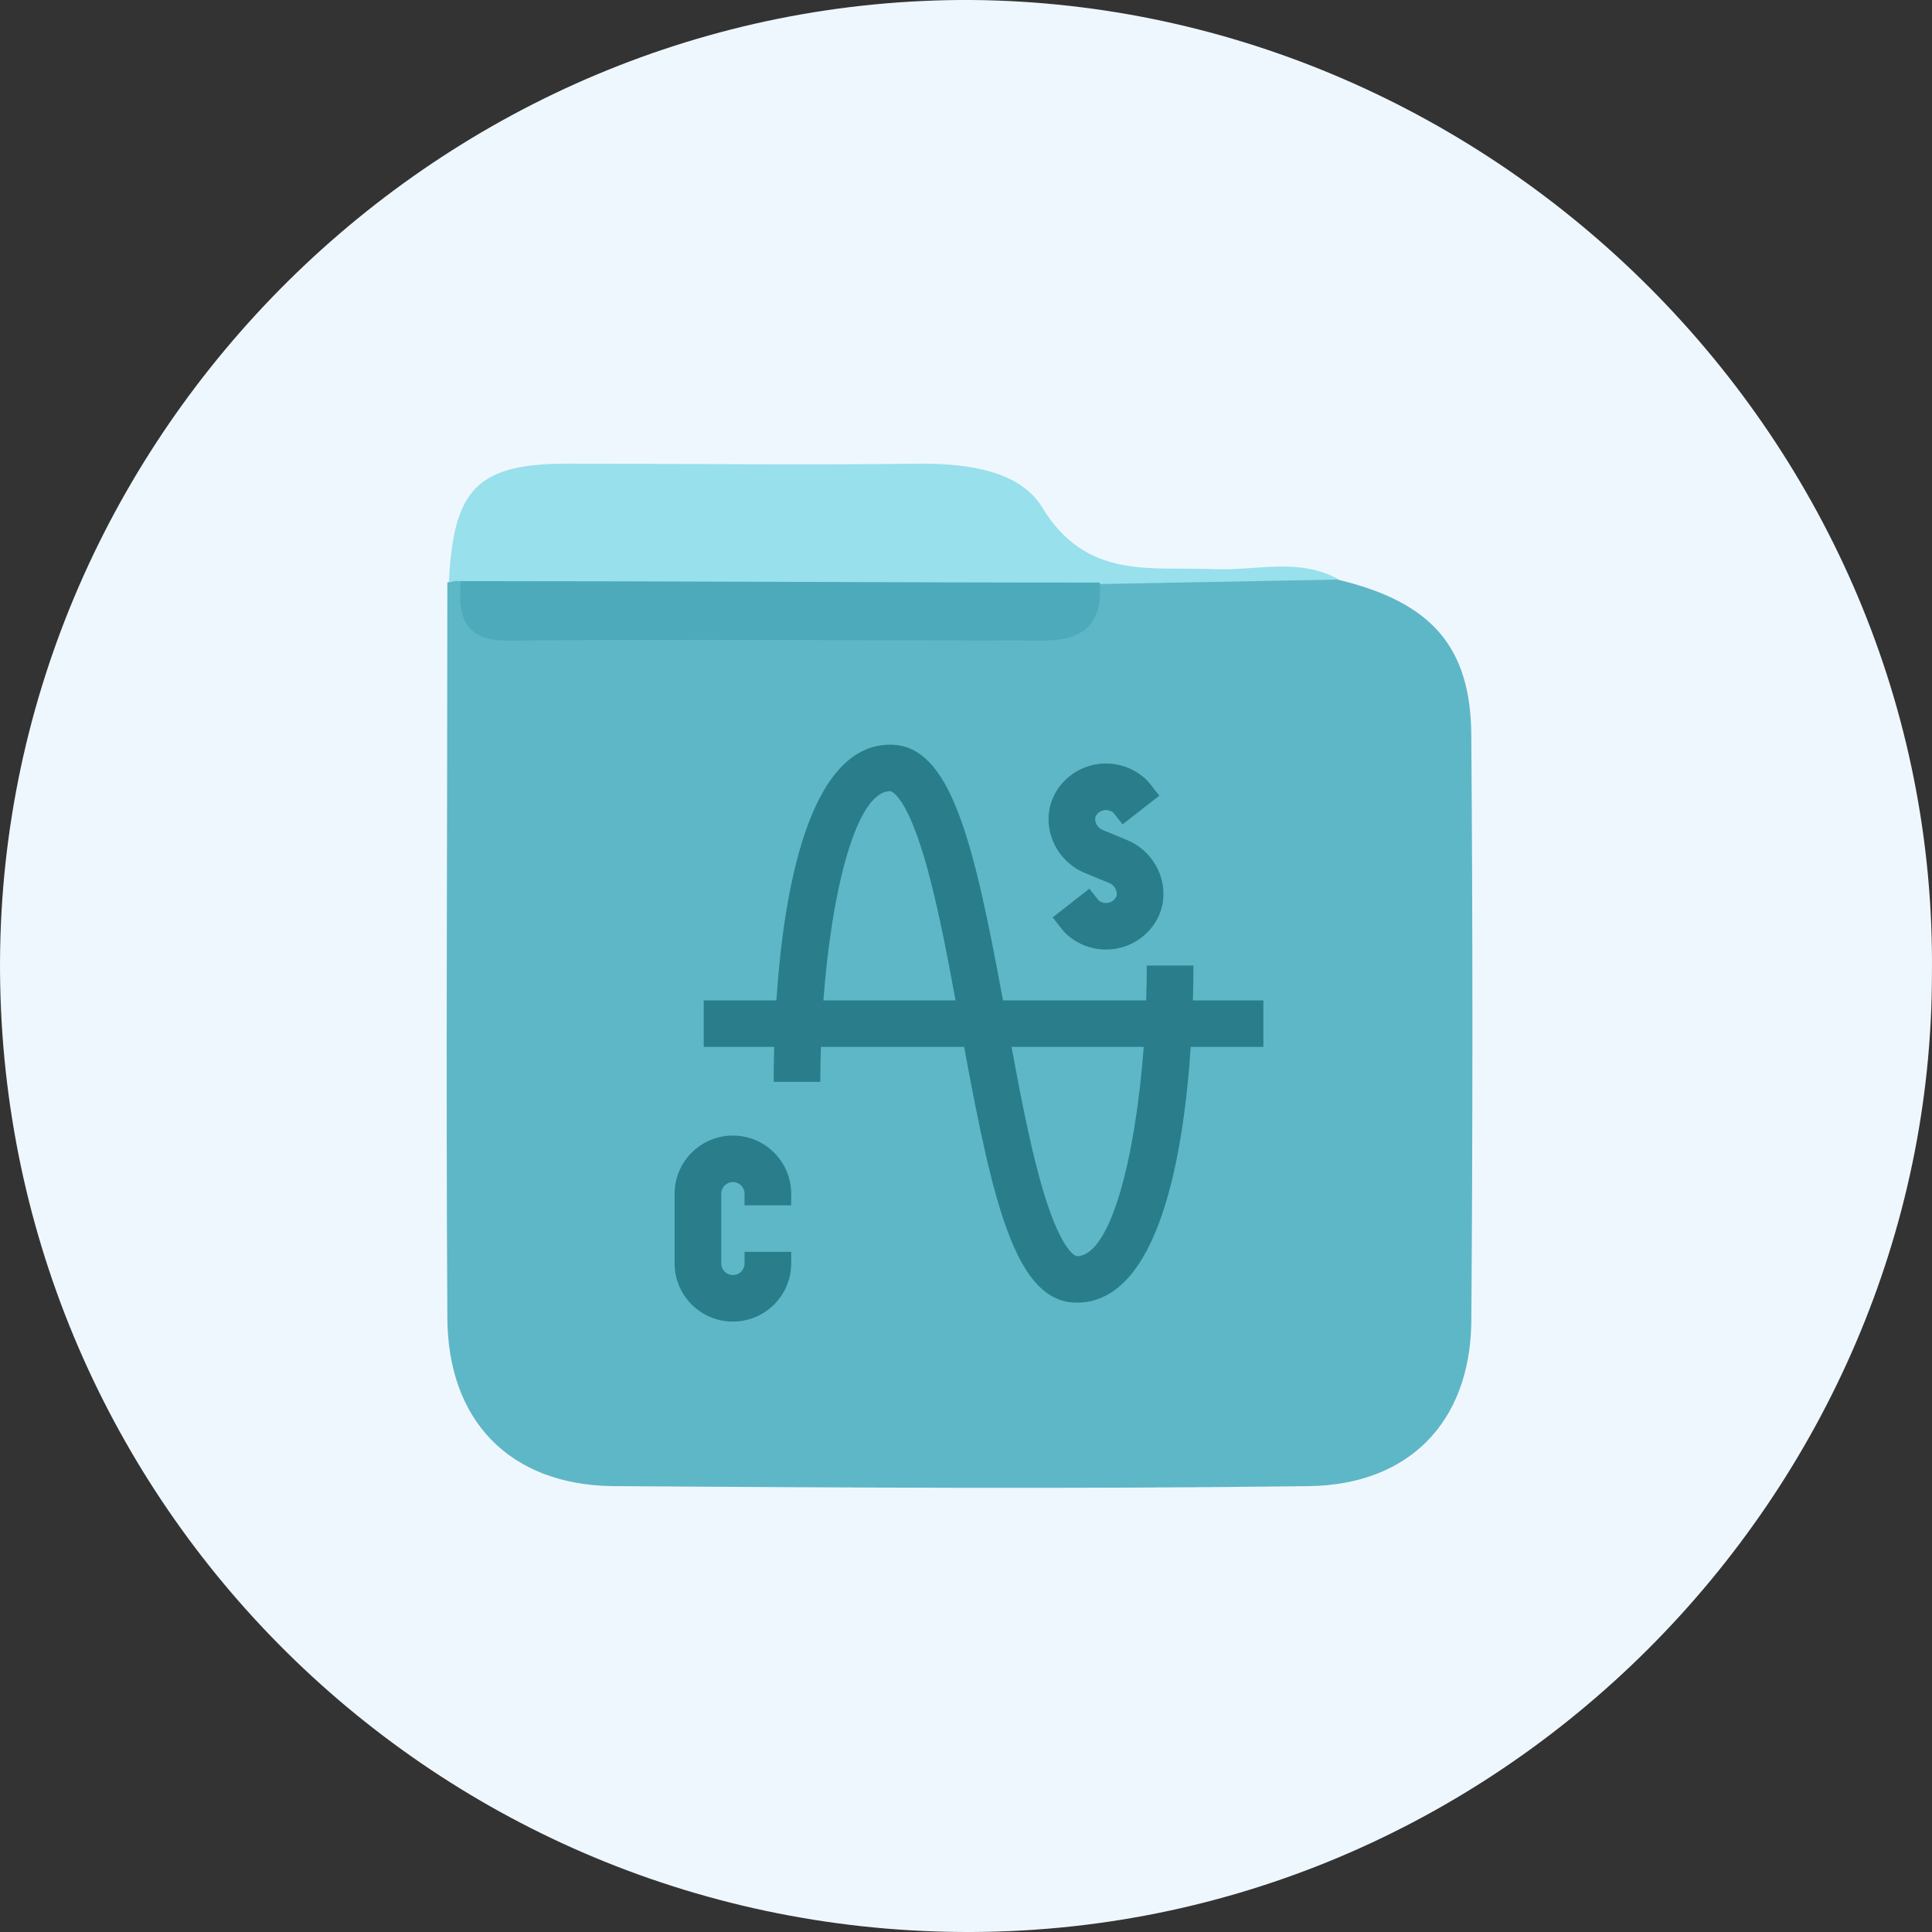
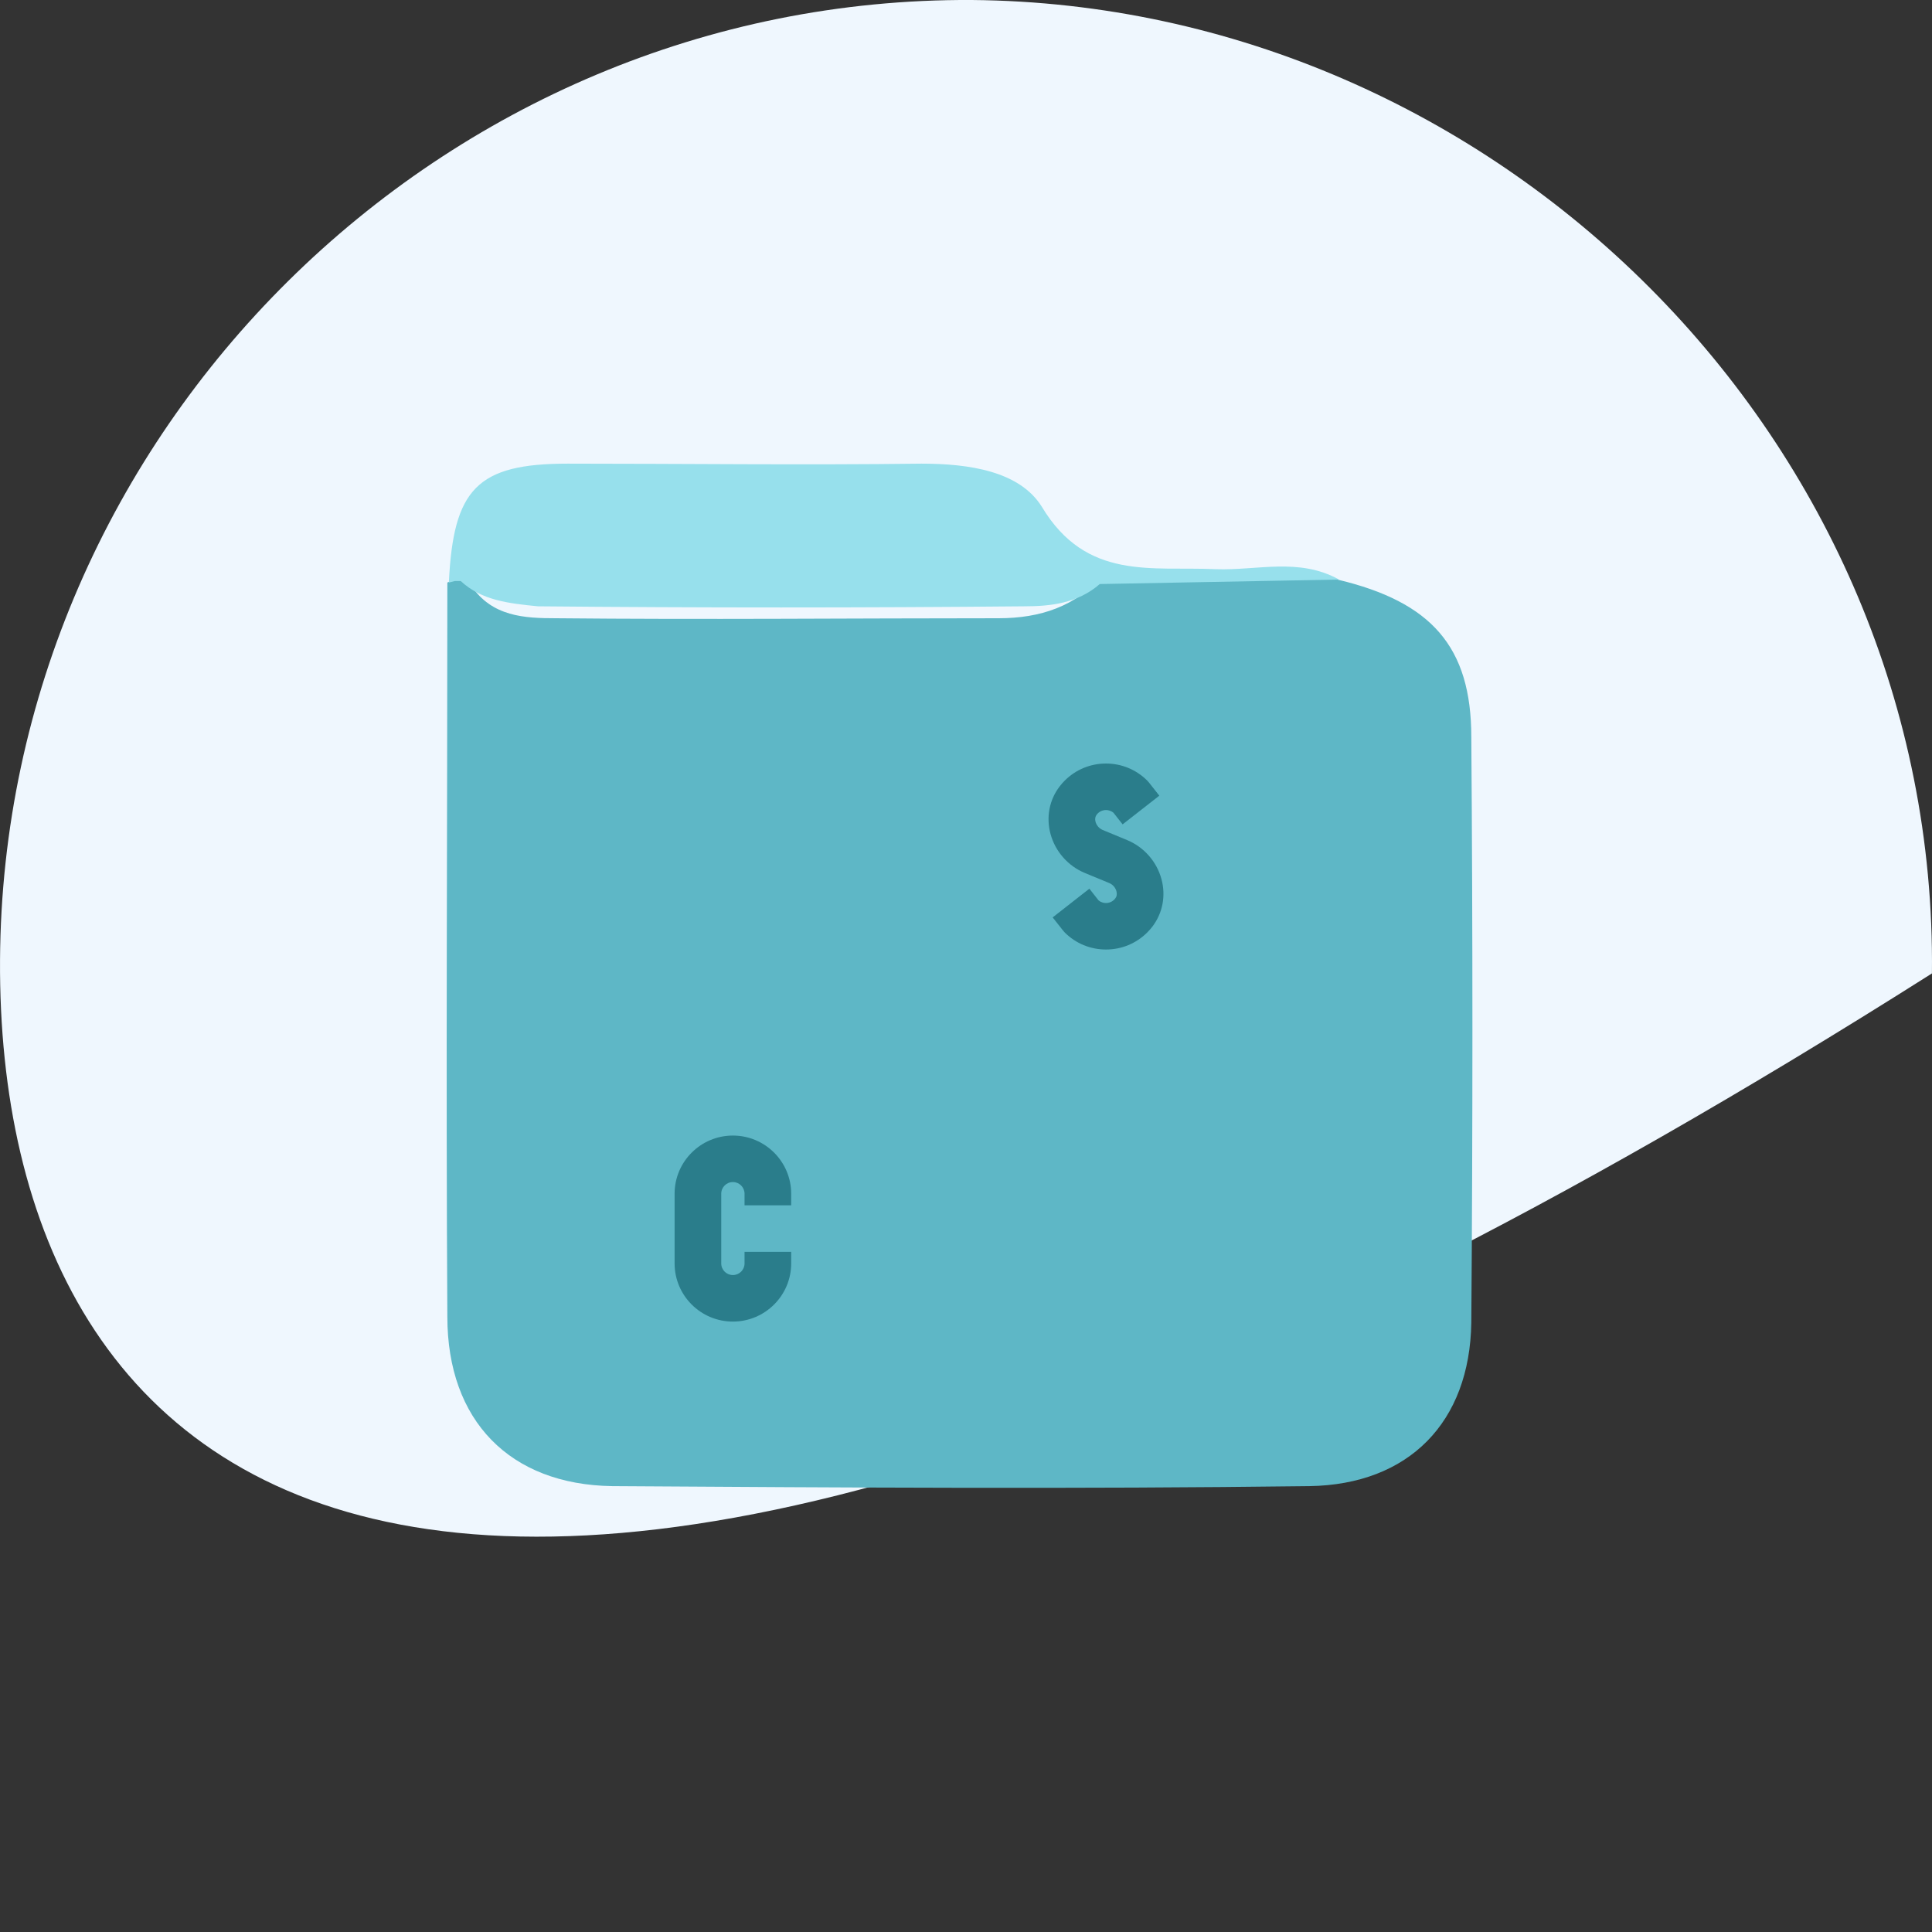
<svg xmlns="http://www.w3.org/2000/svg" width="64" height="64" viewBox="0 0 64 64" fill="none">
  <rect x="0" y="0" width="64" height="64" fill="#333333" stroke="none" />
-   <path d="M63.998 32.246C63.998 49.427 49.673 64.147 31.803 63.999C14.13 63.851 -0.097 49.476 0.001 31.803C0.099 14.327 14.622 -0.097 32.196 0C49.525 0.149 64.195 14.573 63.998 32.246Z" fill="#EFF7FE" />
+   <path d="M63.998 32.246C14.13 63.851 -0.097 49.476 0.001 31.803C0.099 14.327 14.622 -0.097 32.196 0C49.525 0.149 64.195 14.573 63.998 32.246Z" fill="#EFF7FE" />
  <path d="M44.309 19.2C47.41 19.938 48.739 21.415 48.739 24.418C48.788 30.867 48.788 37.365 48.739 43.814C48.69 47.113 46.672 49.18 43.373 49.23C35.693 49.328 27.964 49.279 20.284 49.23C16.887 49.18 14.819 47.063 14.819 43.617C14.77 35.495 14.819 27.421 14.819 19.298C15.115 19.151 15.361 19.2 15.607 19.397C16.296 20.43 17.38 20.48 18.413 20.48C23.287 20.529 28.21 20.48 33.084 20.48C34.462 20.48 35.644 20.086 36.53 19.052C39.139 19.052 41.748 18.855 44.309 19.2Z" fill="#5EB7C6" />
  <path d="M15.263 19.248H15.066L14.869 19.298C15.017 16.196 15.804 15.359 18.807 15.359C22.697 15.359 26.635 15.409 30.524 15.359C32.1 15.359 33.773 15.605 34.512 16.787C35.989 19.248 38.155 18.756 40.272 18.855C41.65 18.904 43.029 18.461 44.358 19.199C41.7 19.248 39.09 19.298 36.432 19.347C35.694 19.987 34.807 20.085 33.921 20.085C28.555 20.135 23.189 20.135 17.823 20.085C16.838 19.987 15.952 19.889 15.263 19.248Z" fill="#97E0EC" />
-   <path d="M15.263 19.25C22.303 19.25 29.343 19.299 36.432 19.299C36.53 20.678 35.89 21.219 34.561 21.219C28.703 21.219 22.795 21.17 16.937 21.219C15.361 21.268 15.164 20.431 15.263 19.25Z" fill="#4CAABA" />
-   <path d="M39.534 31.985H37.989C37.989 32.369 37.982 32.754 37.969 33.14H33.225C32.254 27.874 31.496 24.668 29.492 24.668C26.764 24.668 25.951 29.619 25.719 33.14H23.312V34.68H25.646C25.634 35.132 25.629 35.526 25.629 35.836H27.174C27.174 35.452 27.181 35.066 27.194 34.68H31.938C32.909 39.946 33.667 43.152 35.671 43.152C38.399 43.152 39.212 38.201 39.444 34.68H41.851V33.14H39.517C39.529 32.689 39.534 32.294 39.534 31.985ZM29.492 26.208C29.496 26.208 29.966 26.265 30.587 28.309C30.988 29.629 31.33 31.375 31.655 33.14H27.276C27.552 29.447 28.373 26.208 29.492 26.208ZM35.671 41.612C35.667 41.612 35.197 41.555 34.576 39.511C34.175 38.191 33.833 36.445 33.508 34.68H37.887C37.611 38.373 36.789 41.612 35.671 41.612Z" fill="#2A7D8B" />
  <path d="M36.364 26.946C36.463 26.848 36.577 26.833 36.637 26.833C36.692 26.833 36.792 26.846 36.885 26.923L37.188 27.308L38.404 26.358L38.064 25.926L38.003 25.857C37.638 25.494 37.153 25.293 36.637 25.293C36.122 25.293 35.636 25.494 35.272 25.857C35.209 25.919 35.152 25.985 35.1 26.054C34.759 26.499 34.65 27.073 34.8 27.627C34.957 28.206 35.382 28.689 35.936 28.918L36.747 29.253C36.882 29.309 36.958 29.429 36.983 29.523C37.008 29.615 36.996 29.696 36.945 29.761C36.935 29.775 36.923 29.788 36.91 29.801C36.812 29.899 36.697 29.914 36.637 29.914C36.582 29.914 36.482 29.902 36.39 29.825L36.087 29.439L34.871 30.39L35.211 30.821L35.272 30.891C35.636 31.254 36.122 31.454 36.637 31.454C37.153 31.454 37.638 31.254 38.003 30.89C38.065 30.828 38.123 30.762 38.175 30.694C38.515 30.248 38.625 29.674 38.475 29.121C38.318 28.541 37.893 28.058 37.338 27.829L36.528 27.494C36.392 27.438 36.317 27.318 36.291 27.224C36.266 27.132 36.279 27.052 36.329 26.986C36.339 26.972 36.351 26.959 36.364 26.946Z" fill="#2A7D8B" />
  <path d="M24.278 37.617C23.213 37.617 22.347 38.481 22.347 39.543V41.853C22.347 42.915 23.213 43.779 24.278 43.779C25.343 43.779 26.209 42.915 26.209 41.853V41.468H24.664V41.853C24.664 42.066 24.49 42.238 24.278 42.238C24.065 42.238 23.892 42.066 23.892 41.853V39.543C23.892 39.33 24.065 39.157 24.278 39.157C24.49 39.157 24.664 39.33 24.664 39.543V39.928H26.209V39.543C26.209 38.481 25.343 37.617 24.278 37.617Z" fill="#2A7D8B" />
</svg>